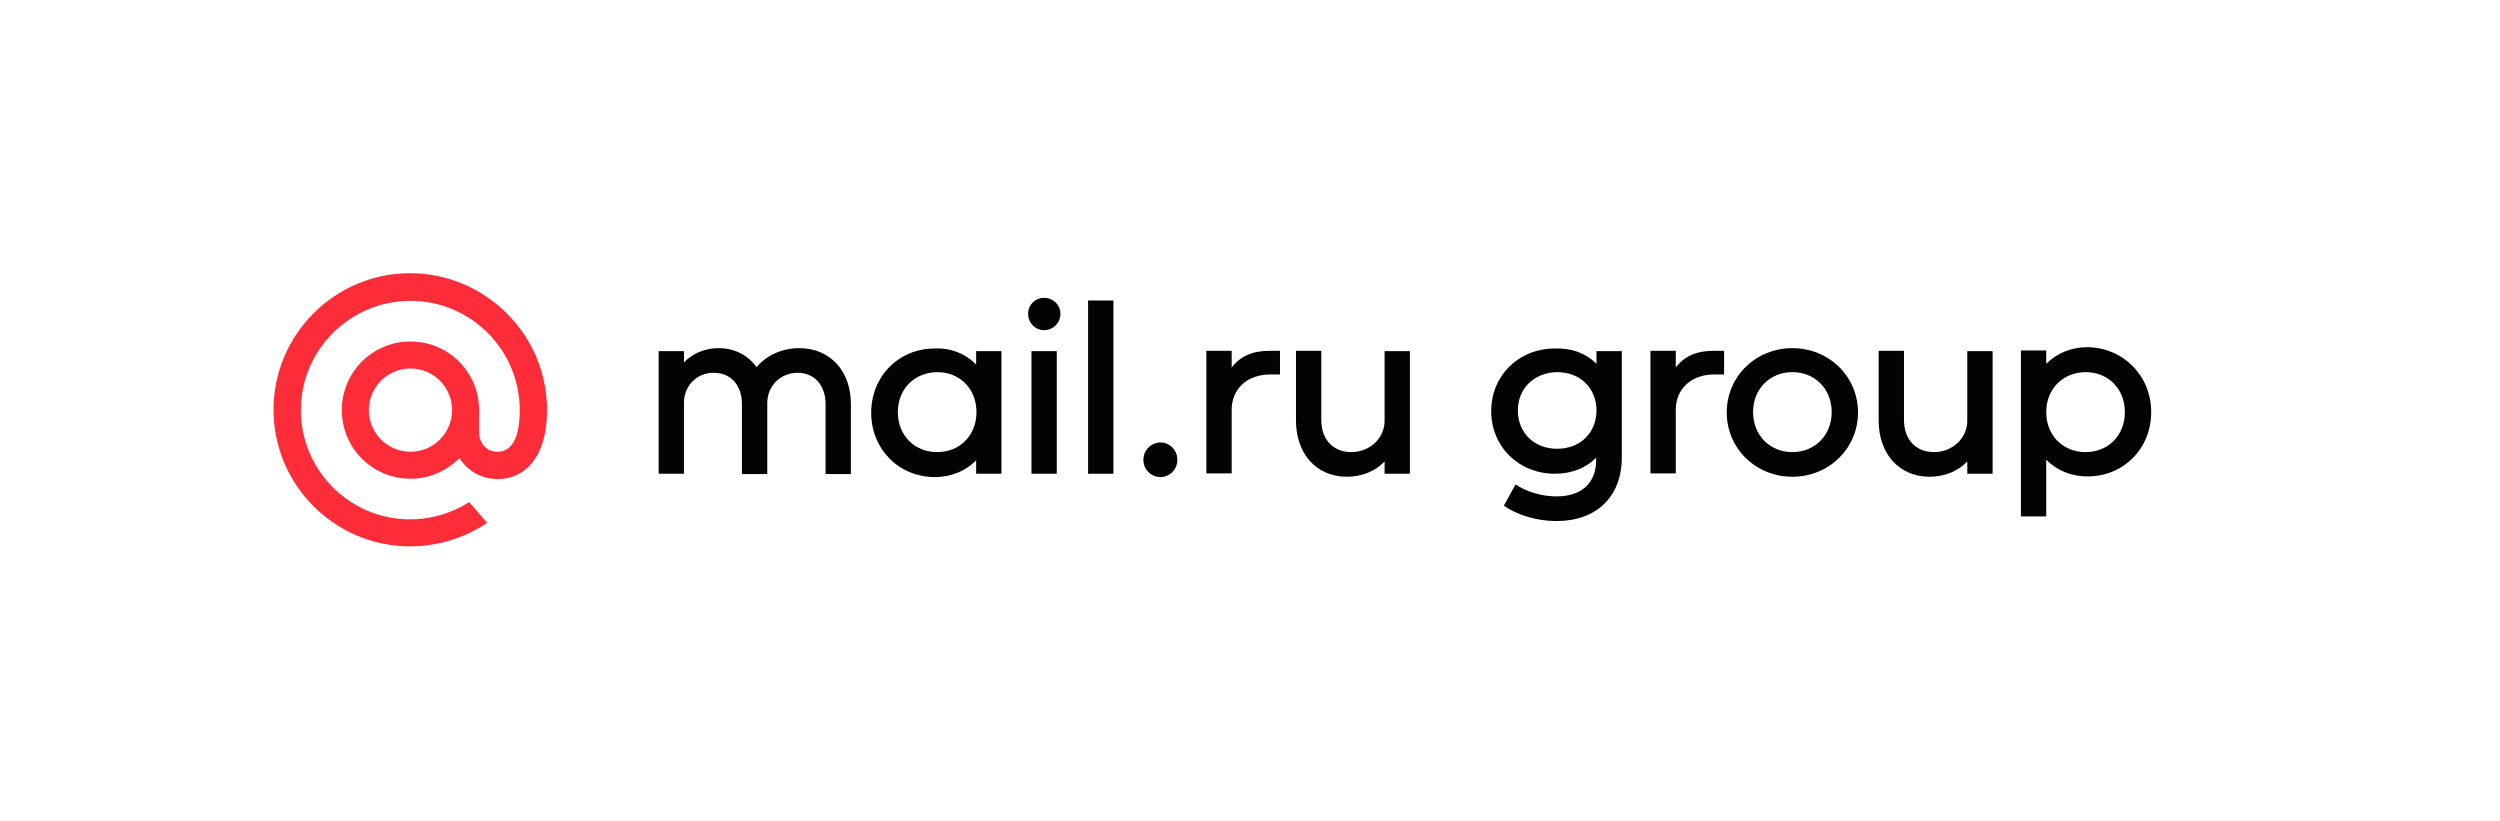
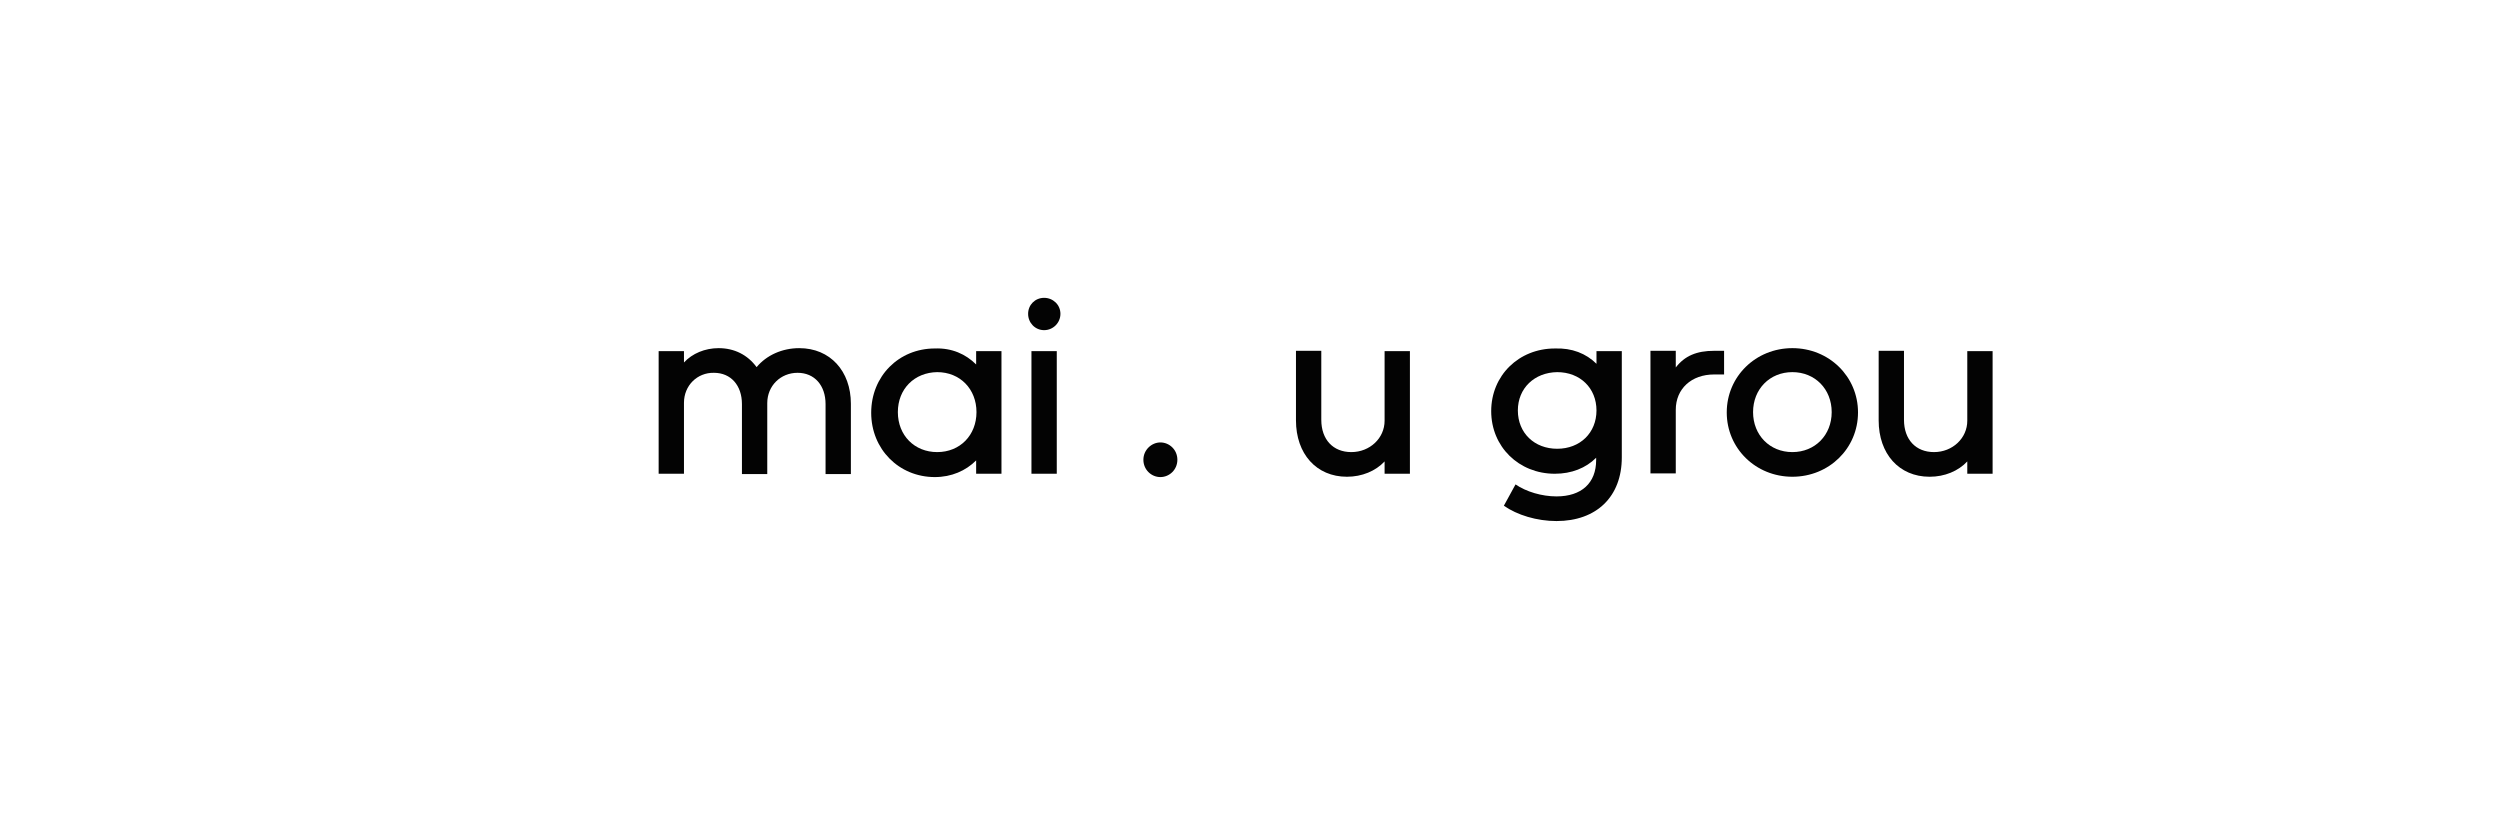
<svg xmlns="http://www.w3.org/2000/svg" id="Layer_1" x="0px" y="0px" viewBox="0 0 750.4 246.5" style="enable-background:new 0 0 750.4 246.5;" xml:space="preserve">
  <style type="text/css"> .st0{fill:#FC2C38;} .st1{fill:#030303;} </style>
  <g>
-     <path class="st0" d="M164.2,123.1c0,14.1-6.6,20.7-14.9,20.7c-4.8,0-9-2.5-11.4-6.3c-3.8,3.8-8.9,6.2-14.7,6.2 c-11.4,0-20.6-9.2-20.6-20.6c0-11.4,9.2-20.6,20.6-20.6c11.4,0,20.6,9.2,20.6,20.6v6.7c0,3.4,2.4,5.8,5.5,5.8 c3.7,0,6.7-3.1,6.7-12.5c0-18.1-14.7-32.8-32.8-32.8S90.3,105,90.3,123.1c0,18.1,14.7,32.8,32.8,32.8c10.5,0,17.7-5.2,17.7-5.2 l5.4,6.2c0,0-9.2,7.1-23.1,7.1c-22.6,0-41-18.4-41-41c0-22.6,18.4-41,41-41C145.8,82.1,164.2,100.5,164.2,123.1z M123.2,135.6 c6.9,0,12.5-5.6,12.5-12.5c0-6.9-5.6-12.5-12.5-12.5c-6.9,0-12.5,5.6-12.5,12.5C110.7,130,116.3,135.6,123.2,135.6z" />
    <path class="st1" d="M205.3,120.9v21.3h-7.6v-36.8h7.6v3.4c2.5-2.7,6.3-4.3,10.4-4.3c4.7,0,8.7,2,11.4,5.7c3-3.6,7.7-5.7,12.8-5.7 c9.3,0,15.5,6.9,15.5,16.7v21.1h-7.6v-21c0-5.6-3.3-9.4-8.4-9.4c-5.1,0-9.1,3.9-9.1,9.1v21.3h-7.6v-21c0-5.6-3.3-9.4-8.4-9.4 C209.3,111.8,205.3,115.7,205.3,120.9z" />
    <path class="st1" d="M293,109.4v-4h7.6v36.8H293v-4c-3.1,3.1-7.4,5-12.4,5c-10.8,0-19.1-8.4-19.1-19.3c0-11,8.3-19.3,19.1-19.3 C285.7,104.4,289.9,106.3,293,109.4z M269.5,123.7c0,7,5,12,11.8,12c6.9,0,11.8-5.1,11.8-12s-4.9-12-11.8-12 C274.5,111.8,269.5,116.7,269.5,123.7z" />
    <path class="st1" d="M318.3,94.2c0,2.7-2.2,4.9-4.9,4.9s-4.8-2.2-4.8-4.9c0-2.7,2.1-4.8,4.8-4.8S318.3,91.5,318.3,94.2z M317.2,142.2h-7.6v-36.8h7.6V142.2z" />
-     <path class="st1" d="M334.2,142.2h-7.6v-52h7.6V142.2z" />
+     <path class="st1" d="M334.2,142.2h-7.6v-52V142.2z" />
    <path class="st1" d="M348.3,143.2c-2.7,0-5.1-2.2-5.1-5.2s2.5-5.2,5.1-5.2c2.7,0,5.1,2.2,5.1,5.2S351,143.2,348.3,143.2z" />
-     <path class="st1" d="M369.7,123v19.1h-7.6v-36.8h7.6v5c2.7-3.5,6.3-5,11.5-5h3v7.1h-3C374.4,112.4,369.7,116.7,369.7,123z" />
    <path class="st1" d="M415.6,126.3v-20.9h7.6v36.8h-7.6v-3.7c-2.7,2.9-6.8,4.6-11.3,4.6c-9.2,0-15.3-6.9-15.3-16.9v-20.9h7.6V126 c0,6,3.6,9.7,9,9.7C411.2,135.7,415.6,131.5,415.6,126.3z" />
    <path class="st1" d="M479.2,109.2v-3.8h7.6v31.9c0,11.8-7.6,19.1-19.6,19.1c-5.9,0-11.8-1.8-15.8-4.6l3.5-6.4 c3.2,2.2,7.9,3.6,12.3,3.6c7.5,0,11.9-4,11.9-10.9v-0.7c-3.1,3.1-7.4,4.8-12.4,4.8c-10.8,0-19.1-8.1-19.1-18.8s8.3-18.8,19.1-18.8 C471.8,104.4,476.1,106.1,479.2,109.2z M455.6,123.2c0,6.8,5,11.5,11.8,11.5c6.9,0,11.8-4.8,11.8-11.5c0-6.7-4.9-11.5-11.8-11.5 C460.6,111.8,455.6,116.5,455.6,123.2z" />
    <path class="st1" d="M503,123v19.1h-7.6v-36.8h7.6v5c2.7-3.5,6.3-5,11.5-5h3v7.1h-3C507.7,112.4,503,116.7,503,123z" />
    <path class="st1" d="M538,143.1c-11,0-19.7-8.5-19.7-19.3s8.7-19.3,19.7-19.3c11,0,19.7,8.5,19.7,19.3S549,143.1,538,143.1z M538,135.7c6.8,0,11.8-5.1,11.8-12s-5-12-11.8-12c-6.8,0-11.8,5.1-11.8,12S531.2,135.7,538,135.7z" />
    <path class="st1" d="M590.5,126.3v-20.9h7.6v36.8h-7.6v-3.7c-2.7,2.9-6.8,4.6-11.3,4.6c-9.2,0-15.3-6.9-15.3-16.9v-20.9h7.6V126 c0,6,3.6,9.7,9,9.7C586.1,135.7,590.5,131.5,590.5,126.3z" />
-     <path class="st1" d="M645.7,123.7c0,11-8.3,19.3-19.1,19.3c-5.1,0-9.3-1.9-12.4-5v17h-7.6v-49.8h7.6v4c3.1-3.1,7.4-5,12.4-5 C637.4,104.4,645.7,112.8,645.7,123.7z M614.2,123.7c0,6.9,4.9,12,11.8,12c6.8,0,11.8-5,11.8-12s-5-12-11.8-12 C619.1,111.8,614.2,116.8,614.2,123.7z" />
  </g>
</svg>